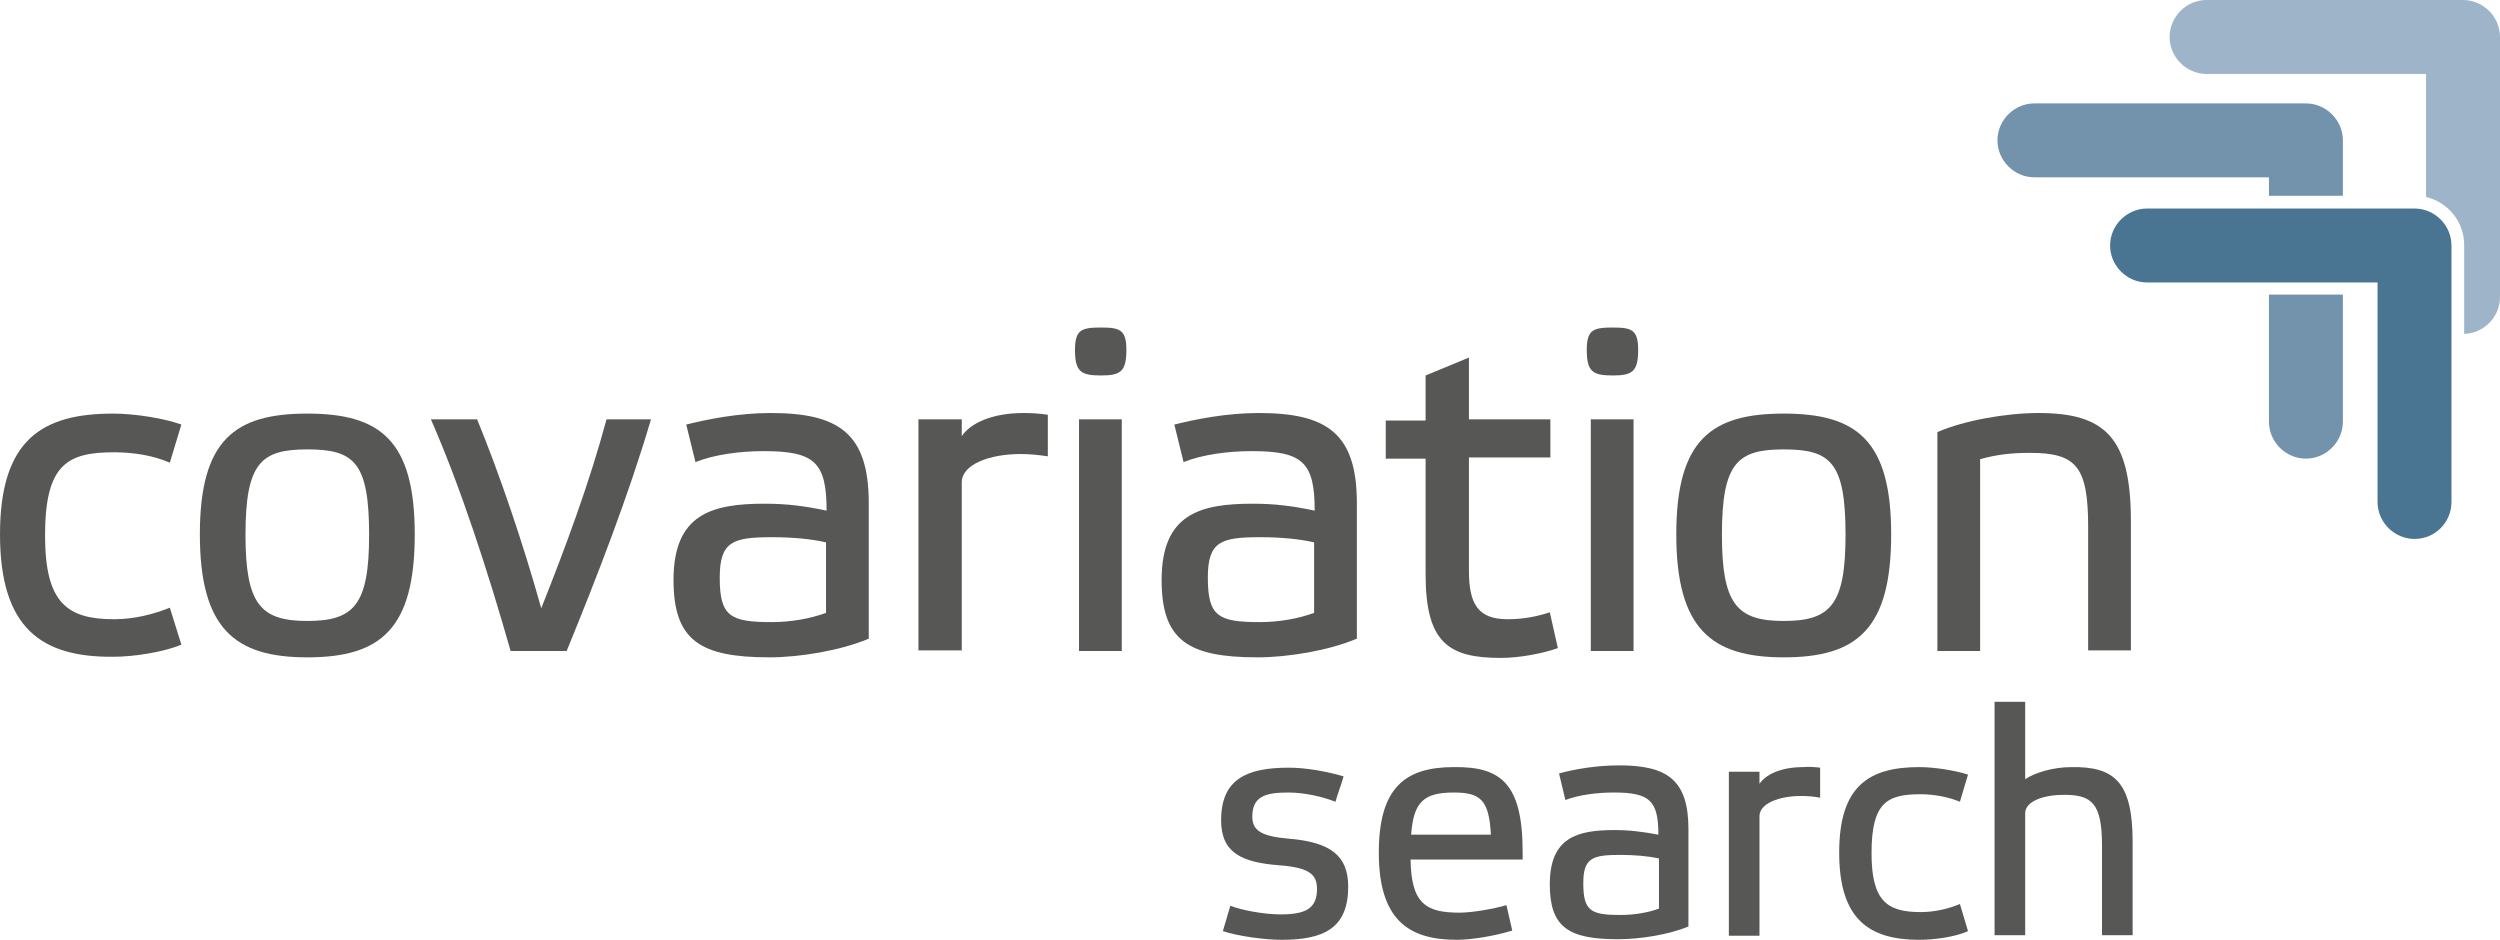
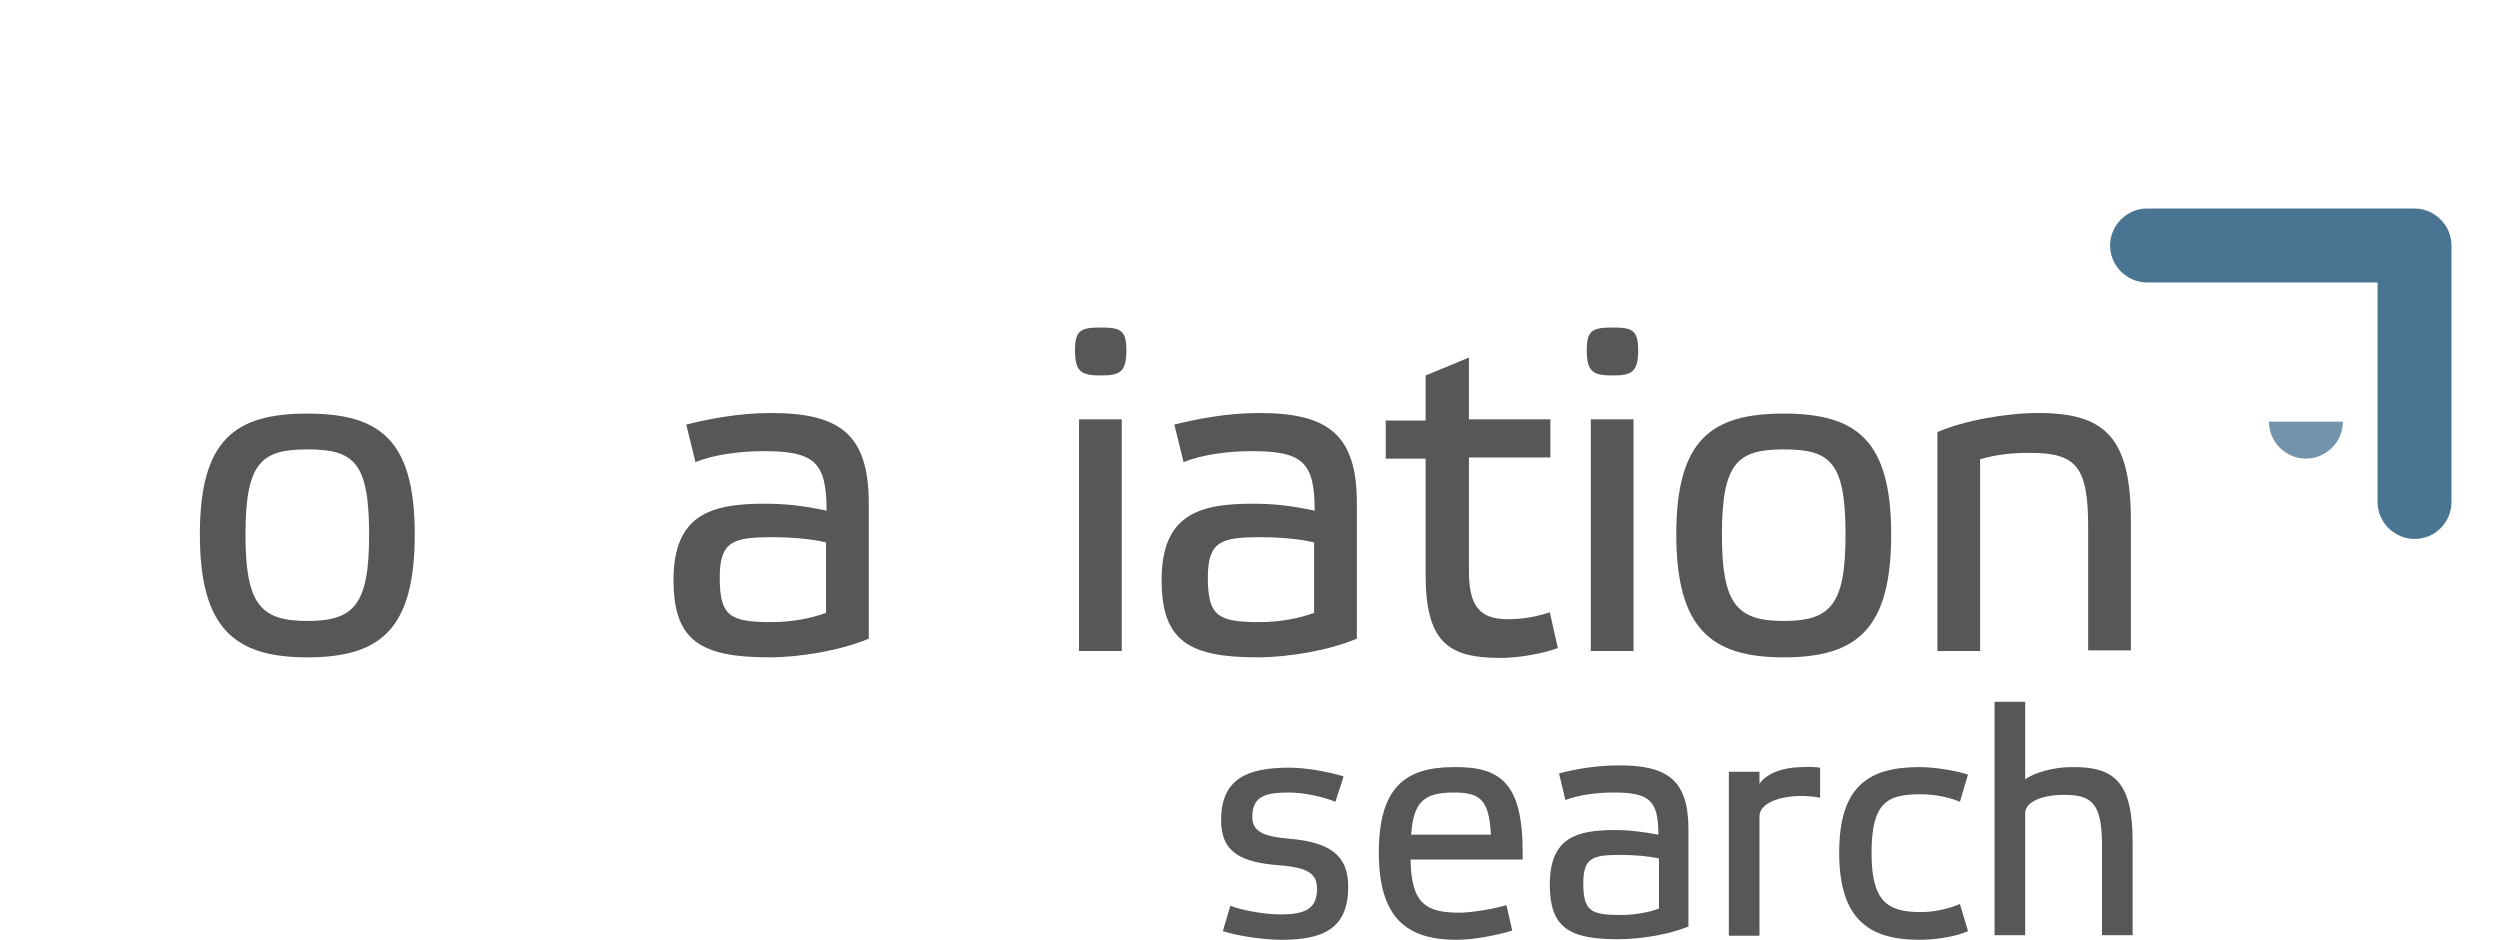
<svg xmlns="http://www.w3.org/2000/svg" version="1.1" id="Ebene_1" x="0px" y="0px" viewBox="0 0 432.8 162.7" style="enable-background:new 0 0 432.8 162.7;" xml:space="preserve">
  <style type="text/css">
	.st0{fill:#575756;}
	.st1{fill:#497592;}
	.st2{fill:#9EB4C8;}
	.st3{fill:#7393AD;}
</style>
  <title>logo</title>
  <g>
    <g>
      <g>
-         <path class="st0" d="M31.4,111.6c-3.1,1.3-8.2,2.1-11.8,2.1C7.3,113.8,0,108.9,0,92.5c0-16.4,7.3-20.9,19.6-20.9     c3.6,0,8.8,0.8,11.8,1.9l-2,6.6c-2.7-1.2-6.2-1.8-9.6-1.8c-8.1,0-12,2-12,14.4c0,11.8,3.9,14.5,12,14.5c3.5,0,6.9-0.9,9.6-2     L31.4,111.6z" />
        <path class="st0" d="M34.6,92.5c0-16.4,6.1-20.9,18.6-20.9c12.6,0,18.6,4.6,18.6,20.9c0,16.4-5.9,21.3-18.6,21.3     C40.7,113.8,34.6,108.9,34.6,92.5z M42.5,92.6c0,12,2.6,14.9,10.7,14.9c8.1,0,10.7-2.8,10.7-14.9c0-12.6-2.6-14.8-10.7-14.8     C45.2,77.8,42.5,80.1,42.5,92.6z" />
-         <path class="st0" d="M105,72.6h7.7c-3.9,13.2-9.2,26.9-14.6,40.1h-9.7C84.5,99,79.7,84.2,74.6,72.6h8c3.9,9.5,8,21.6,11.1,32.7     C98,94.5,102.1,83.4,105,72.6z" />
        <path class="st0" d="M150.3,110.6c-4.7,2-11.8,3.2-17.1,3.2c-12.1,0-16.6-3-16.6-13.4c0-11.4,6.6-13.2,15.8-13.2     c3.8,0,6.9,0.4,10.7,1.2c0-8.4-2.1-10.3-10.9-10.3c-4.1,0-8.6,0.6-11.8,1.9l-1.6-6.5c3.6-0.9,9-2,14.6-2c11.8,0,17,3.5,17,15.6     V110.6z M143,93.9c-2.5-0.6-5.9-0.9-9.3-0.9c-6.8,0-9.1,0.7-9.1,7c0,6.7,1.8,7.7,9,7.7c3.3,0,6.7-0.6,9.4-1.6V93.9z" />
-         <path class="st0" d="M181.4,71.8V79c-1.3-0.2-3-0.4-4.7-0.4c-5.4,0-10.2,1.8-10.2,4.9v29.1h-7.5V72.6h7.5v2.9c1.4-2.1,5-4,10.7-4     C178.7,71.5,180.1,71.6,181.4,71.8z" />
        <path class="st0" d="M195,60.6c0,3.8-1.1,4.4-4.4,4.4c-3.4,0-4.5-0.6-4.5-4.4c0-3.5,1.1-3.9,4.5-3.9     C193.9,56.7,195,57.1,195,60.6z M194.2,112.7h-7.4V72.6h7.4V112.7z" />
        <path class="st0" d="M234.8,110.6c-4.7,2-11.8,3.2-17.1,3.2c-12.1,0-16.6-3-16.6-13.4c0-11.4,6.6-13.2,15.8-13.2     c3.8,0,6.9,0.4,10.7,1.2c0-8.4-2.1-10.3-10.9-10.3c-4.1,0-8.6,0.6-11.8,1.9l-1.6-6.5c3.6-0.9,9-2,14.6-2c11.8,0,17,3.5,17,15.6     V110.6z M227.5,93.9c-2.5-0.6-5.9-0.9-9.3-0.9c-6.8,0-9.1,0.7-9.1,7c0,6.7,1.8,7.7,9,7.7c3.3,0,6.7-0.6,9.4-1.6V93.9z" />
        <path class="st0" d="M254.3,98.8c0,5.8,1.6,8.4,6.7,8.4c2.8,0,5.2-0.5,7.3-1.2l1.4,6.2c-2.5,0.9-6.6,1.7-9.9,1.7     c-9.1,0-13-2.7-13-14.5v-20h-6.9v-6.6h6.9V65l7.5-3.1v10.7h14.1v6.6h-14.1V98.8z" />
        <path class="st0" d="M283.6,60.6c0,3.8-1.1,4.4-4.4,4.4c-3.4,0-4.5-0.6-4.5-4.4c0-3.5,1.1-3.9,4.5-3.9     C282.5,56.7,283.6,57.1,283.6,60.6z M282.8,112.7h-7.4V72.6h7.4V112.7z" />
        <path class="st0" d="M290.2,92.5c0-16.4,6.1-20.9,18.6-20.9c12.6,0,18.6,4.6,18.6,20.9c0,16.4-5.9,21.3-18.6,21.3     C296.3,113.8,290.2,108.9,290.2,92.5z M298.1,92.6c0,12,2.6,14.9,10.7,14.9c8.1,0,10.7-2.8,10.7-14.9c0-12.6-2.6-14.8-10.7-14.8     C300.8,77.8,298.1,80.1,298.1,92.6z" />
        <path class="st0" d="M342.8,112.7h-7.4V74.8c4.6-2,11.9-3.3,17.5-3.3c11.5,0,16,4.2,16,18.7v22.4h-7.4V91.2     c0-10.5-2.1-12.8-10.1-12.8c-3.2,0-5.8,0.3-8.6,1.1V112.7z" />
      </g>
      <g>
        <path class="st0" d="M223,137.2c-4,0-6.2,0.7-6.2,4.2c0,2.4,1.6,3.4,6.4,3.8c7.1,0.6,10.2,2.9,10.2,8.3c0,7.1-4.1,9.2-11.5,9.2     c-2.9,0-7.4-0.6-10.2-1.5l1.3-4.4c2,0.8,5.9,1.5,8.7,1.5c4.3,0,6.3-1,6.3-4.4c0-2.5-1.3-3.7-6.5-4.1c-6.6-0.5-10.1-2.2-10.1-7.8     c0-7.1,4.4-9.1,11.7-9.1c2.9,0,6.4,0.6,9.5,1.5c-0.4,1.5-1,2.9-1.4,4.4C228.9,137.9,225.8,137.2,223,137.2z" />
        <path class="st0" d="M263.6,147.5v1.3h-19.4c0.1,7.7,2.7,9.2,8.5,9.2c2,0,5.7-0.6,8.1-1.3l1,4.4c-2.9,0.9-7,1.6-9.6,1.6     c-8.4,0-13.5-3.5-13.5-15.1c0-11.3,4.6-14.8,13-14.8C259.8,132.7,263.6,135.6,263.6,147.5z M244.3,144.5h13.8     c-0.3-6-1.8-7.3-6.4-7.3C246.5,137.2,244.7,138.8,244.3,144.5z" />
        <path class="st0" d="M292.3,160.4c-3.4,1.4-8.3,2.2-12.2,2.2c-8.6,0-11.8-2.1-11.8-9.5c0-8.1,4.7-9.4,11.2-9.4     c2.7,0,4.9,0.3,7.6,0.8c0-5.9-1.5-7.3-7.7-7.3c-2.9,0-6.1,0.4-8.4,1.3l-1.1-4.6c2.5-0.7,6.4-1.4,10.4-1.4c8.3,0,12,2.5,12,11     V160.4z M287.1,148.6c-1.8-0.4-4.2-0.6-6.6-0.6c-4.8,0-6.4,0.5-6.4,4.9c0,4.8,1.3,5.5,6.4,5.5c2.4,0,4.8-0.4,6.7-1.1V148.6z" />
        <path class="st0" d="M315.1,132.9v5.2c-1-0.2-2.1-0.3-3.3-0.3c-3.8,0-7.2,1.3-7.2,3.5v20.7h-5.3v-28.4h5.3v2.1     c1-1.5,3.5-2.9,7.6-2.9C313.2,132.7,314.2,132.8,315.1,132.9z" />
        <path class="st0" d="M340.7,161.2c-2.2,1-5.8,1.5-8.4,1.5c-8.7,0-13.9-3.5-13.9-15.1c0-11.6,5.2-14.8,13.9-14.8     c2.6,0,6.3,0.6,8.4,1.3l-1.4,4.7c-1.9-0.8-4.4-1.3-6.8-1.3c-5.8,0-8.5,1.4-8.5,10.2c0,8.3,2.7,10.2,8.5,10.2     c2.5,0,4.9-0.6,6.8-1.4L340.7,161.2z" />
        <path class="st0" d="M369.2,145.7v16.2h-5.3v-15.5c0-7.4-1.8-8.8-6.6-8.8c-3.5,0-6.7,1.1-6.7,3.2v21.1h-5.3v-40.4h5.3v13.4     c1.6-1.1,4.8-2.1,8-2.1C365.9,132.7,369.2,135.2,369.2,145.7z" />
      </g>
    </g>
    <path class="st1" d="M418,93.3c-3.5,0-6.4-2.9-6.4-6.4v-38h-39.9c-3.5,0-6.4-2.9-6.4-6.4c0-3.5,2.9-6.4,6.4-6.4H418   c3.5,0,6.4,2.9,6.4,6.4v44.4C424.4,90.4,421.6,93.3,418,93.3z" />
-     <path class="st2" d="M426.4,0H382c-3.5,0-6.4,2.9-6.4,6.4c0,3.5,2.9,6.4,6.4,6.4h38v21.3c3.8,0.9,6.6,4.3,6.6,8.3v15.4   c3.4-0.1,6.2-2.9,6.2-6.4v-45C432.8,2.9,429.9,0,426.4,0z" />
    <g>
-       <path class="st3" d="M392.8,33.9h12.8v-9.6c0-3.5-2.9-6.4-6.4-6.4h-47c-3.5,0-6.4,2.9-6.4,6.4c0,3.5,2.9,6.4,6.4,6.4h40.6V33.9z" />
-       <path class="st3" d="M392.8,51v22c0,3.5,2.9,6.4,6.4,6.4c3.5,0,6.4-2.9,6.4-6.4V51H392.8z" />
+       <path class="st3" d="M392.8,51v22c0,3.5,2.9,6.4,6.4,6.4c3.5,0,6.4-2.9,6.4-6.4H392.8z" />
    </g>
  </g>
</svg>